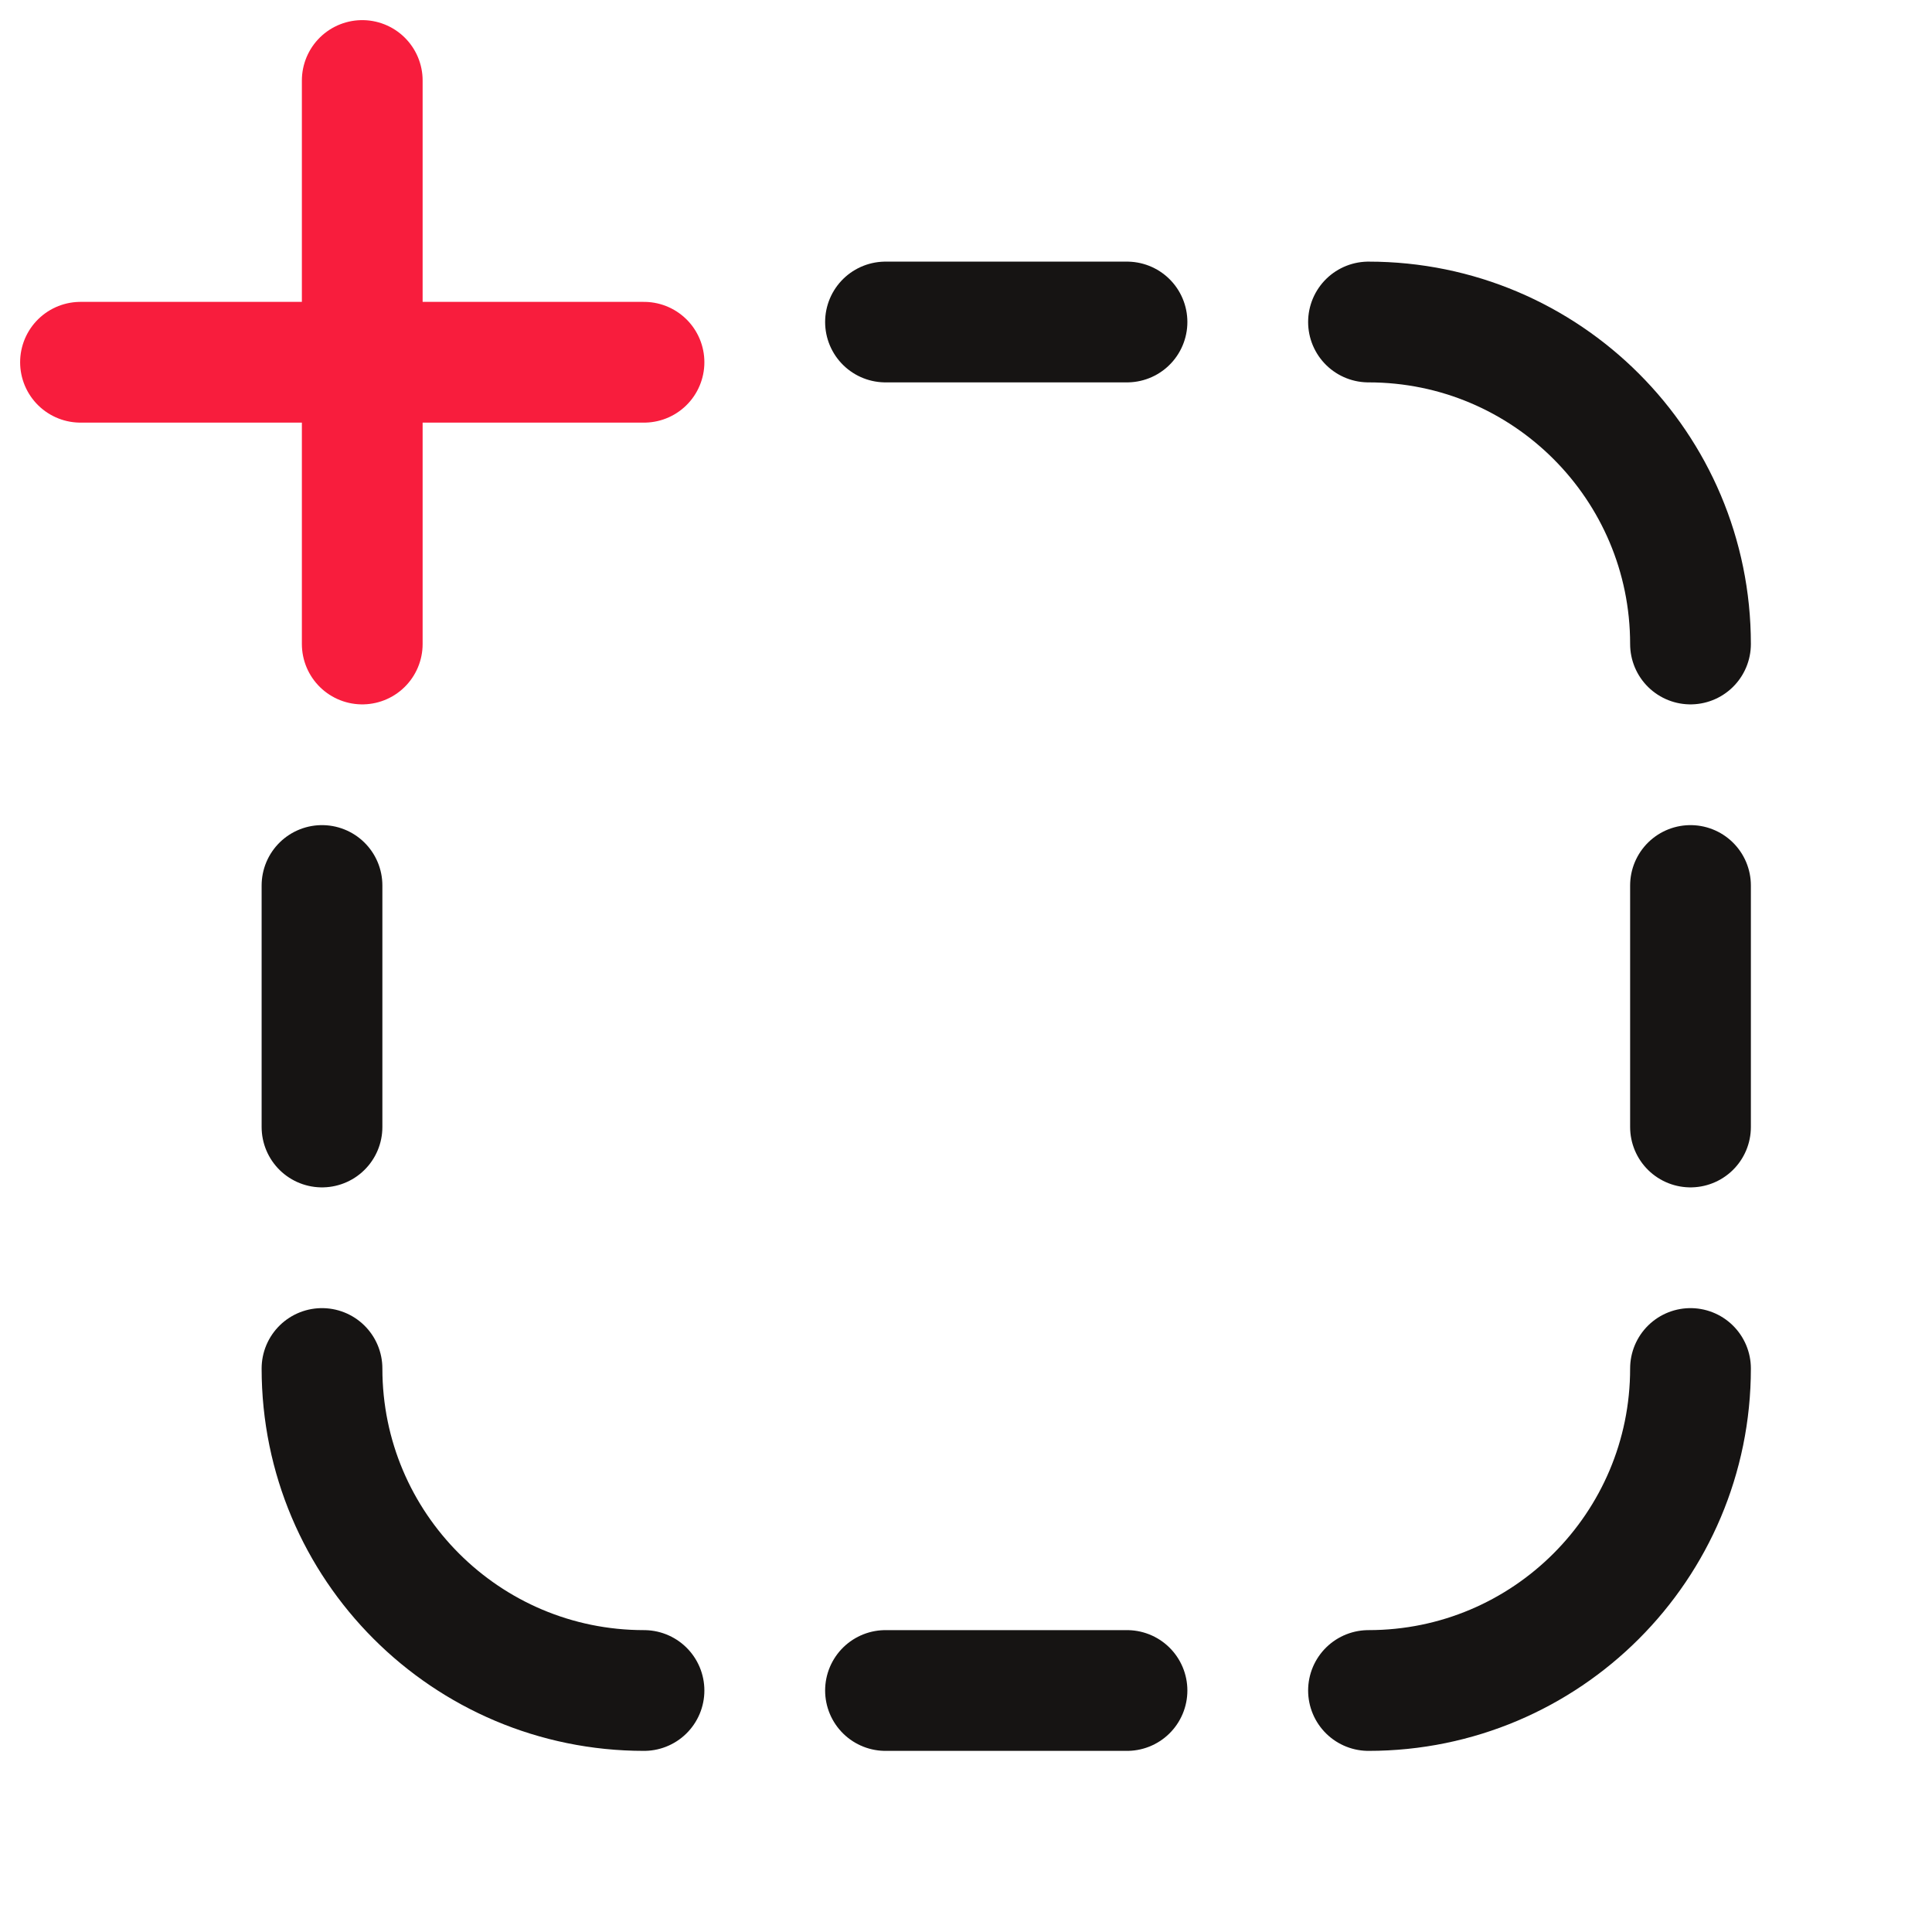
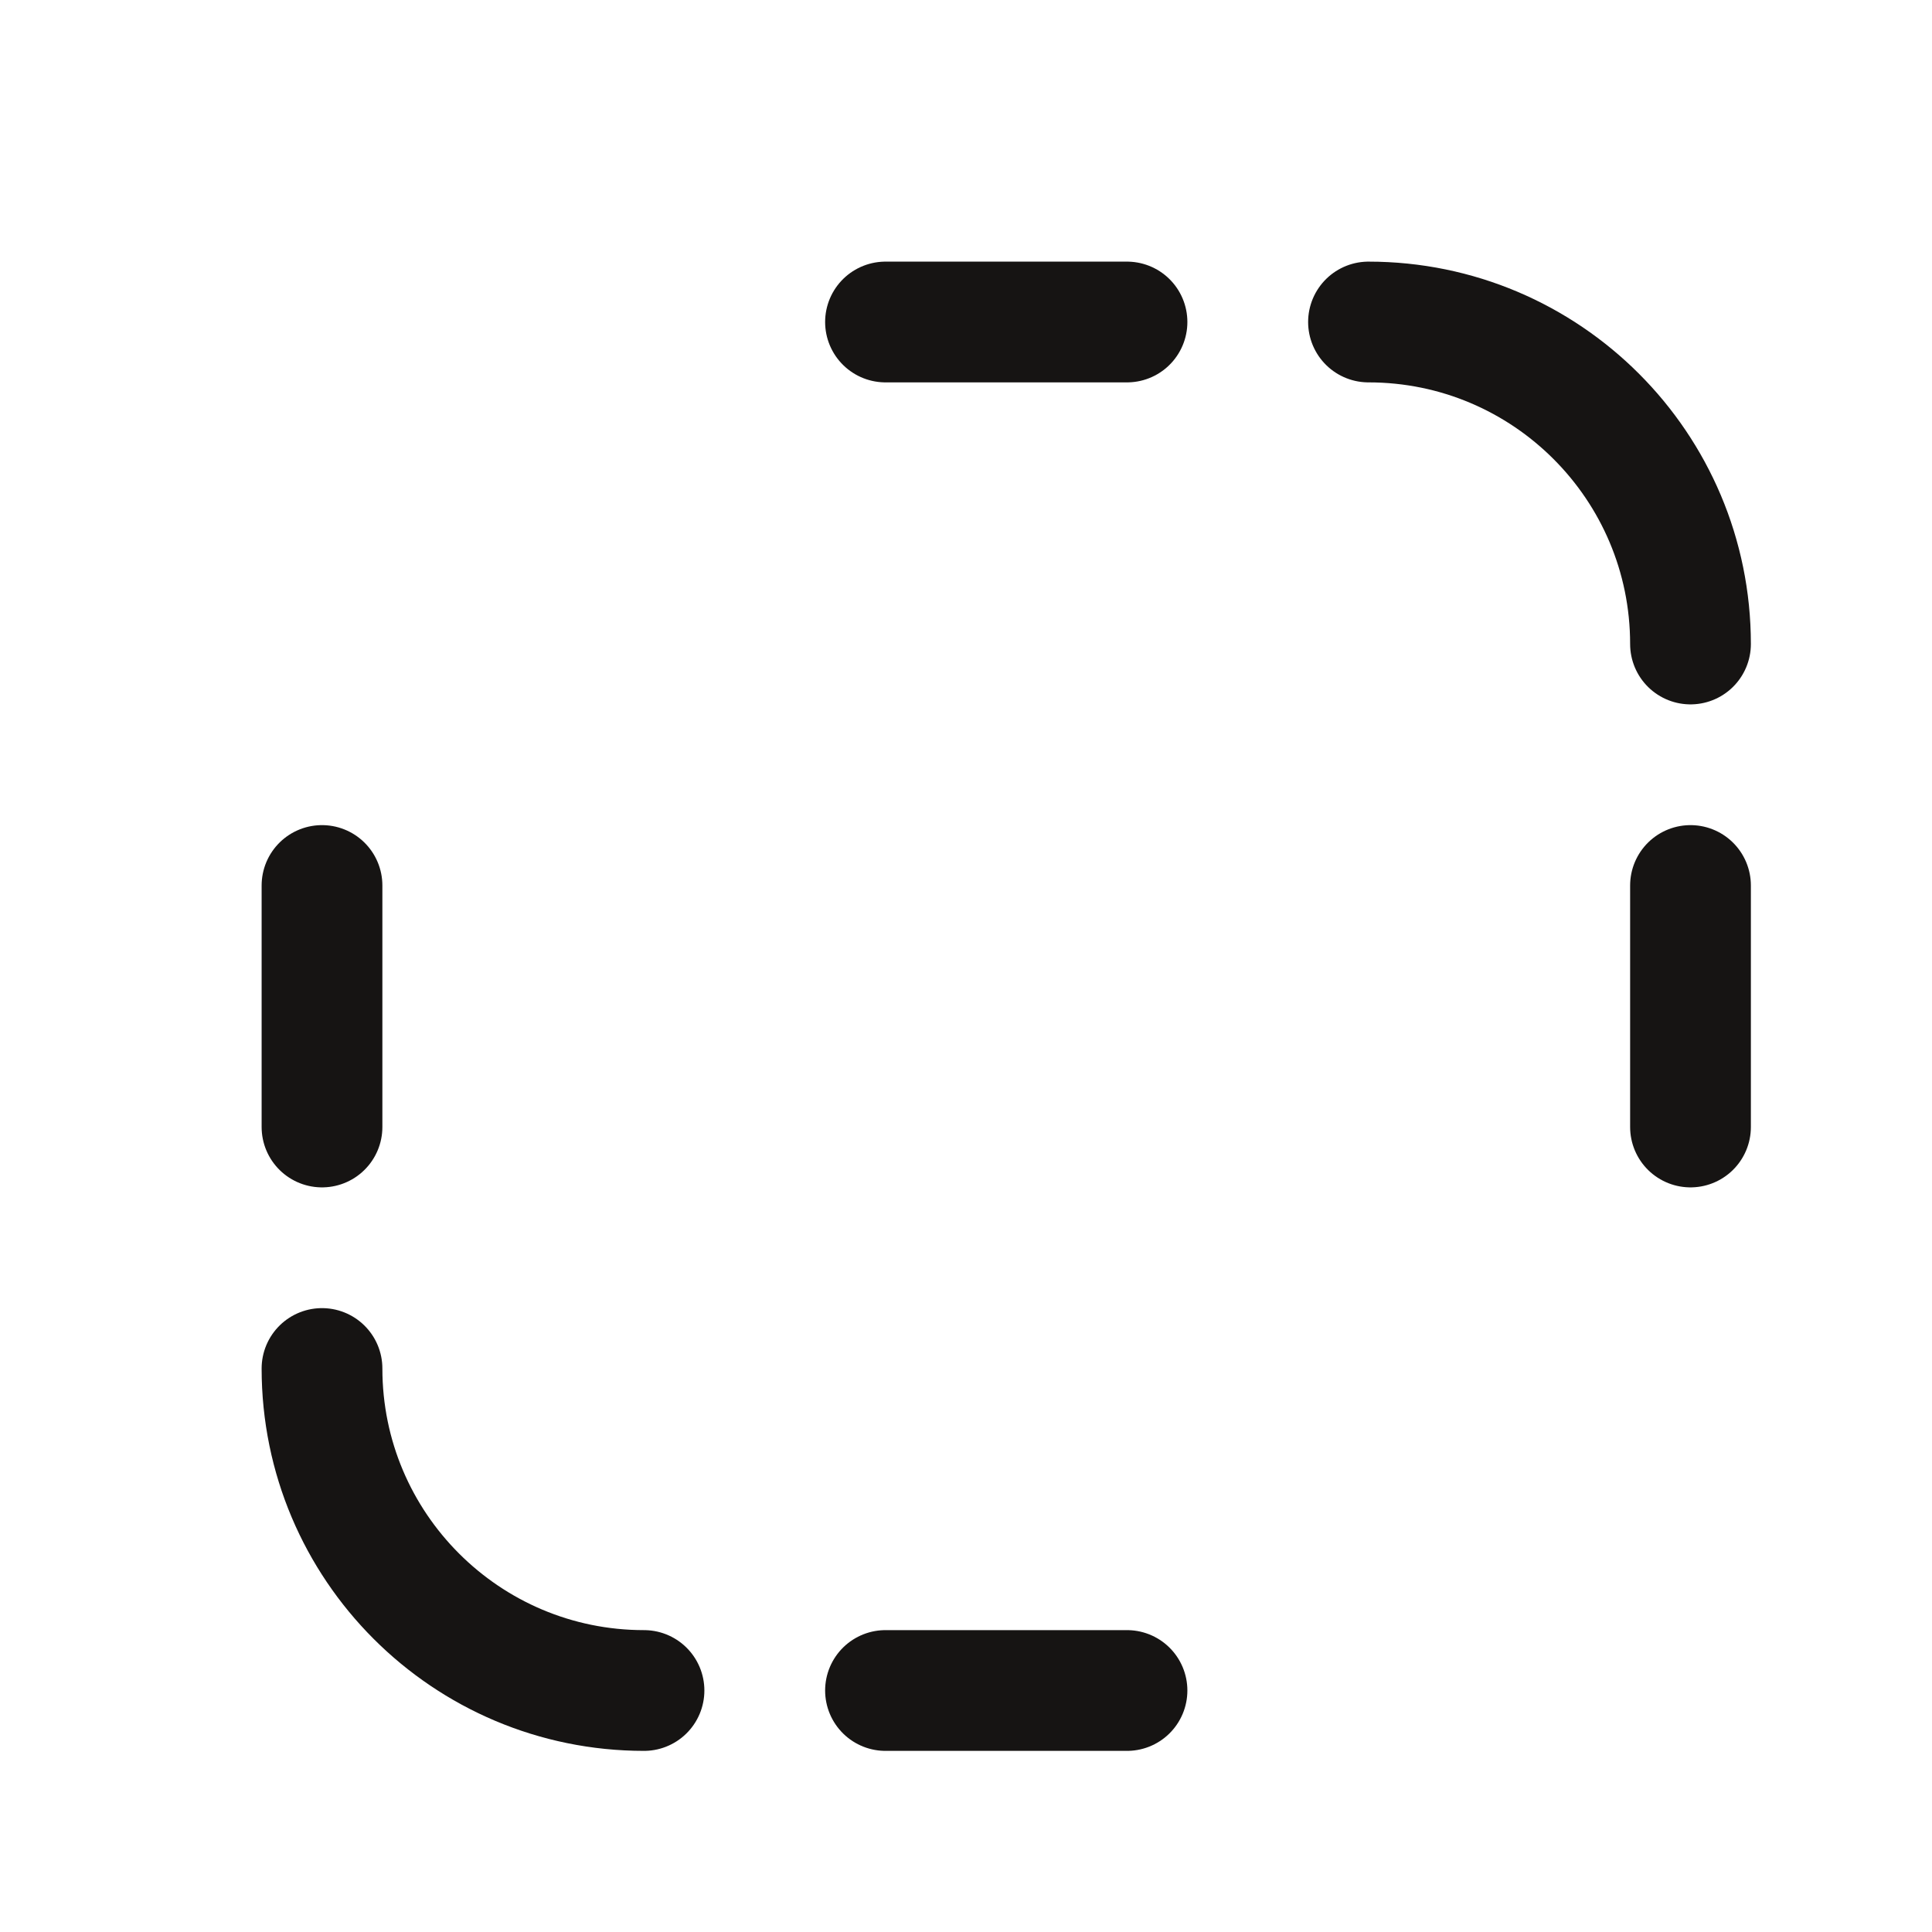
<svg xmlns="http://www.w3.org/2000/svg" width="24" height="24" viewBox="0 0 24 24" fill="none">
-   <path d="M1 4.5H4.5M4.5 4.5V1M4.5 4.5H8M4.5 4.5V8" stroke="#F81D3D" stroke-width="1.5" stroke-linecap="round" stroke-linejoin="round" />
  <path d="M17 4V4C19.209 4 21 5.791 21 8V8" stroke="#161413" stroke-width="1.5" stroke-linecap="round" stroke-linejoin="round" />
-   <path d="M17 21V21C19.209 21 21 19.209 21 17V17" stroke="#161413" stroke-width="1.5" stroke-linecap="round" stroke-linejoin="round" />
-   <path d="M8 21V21C5.791 21 4 19.209 4 17V17" stroke="#161413" stroke-width="1.5" stroke-linecap="round" stroke-linejoin="round" />
+   <path d="M8 21V21C5.791 21 4 19.209 4 17" stroke="#161413" stroke-width="1.5" stroke-linecap="round" stroke-linejoin="round" />
  <path d="M4 11L4 14" stroke="#161413" stroke-width="1.5" stroke-linecap="round" stroke-linejoin="round" />
  <path d="M11 21L14 21" stroke="#161413" stroke-width="1.5" stroke-linecap="round" stroke-linejoin="round" />
  <path d="M21 11L21 14" stroke="#161413" stroke-width="1.5" stroke-linecap="round" stroke-linejoin="round" />
  <path d="M11 4L14 4" stroke="#161413" stroke-width="1.5" stroke-linecap="round" stroke-linejoin="round" />
</svg>